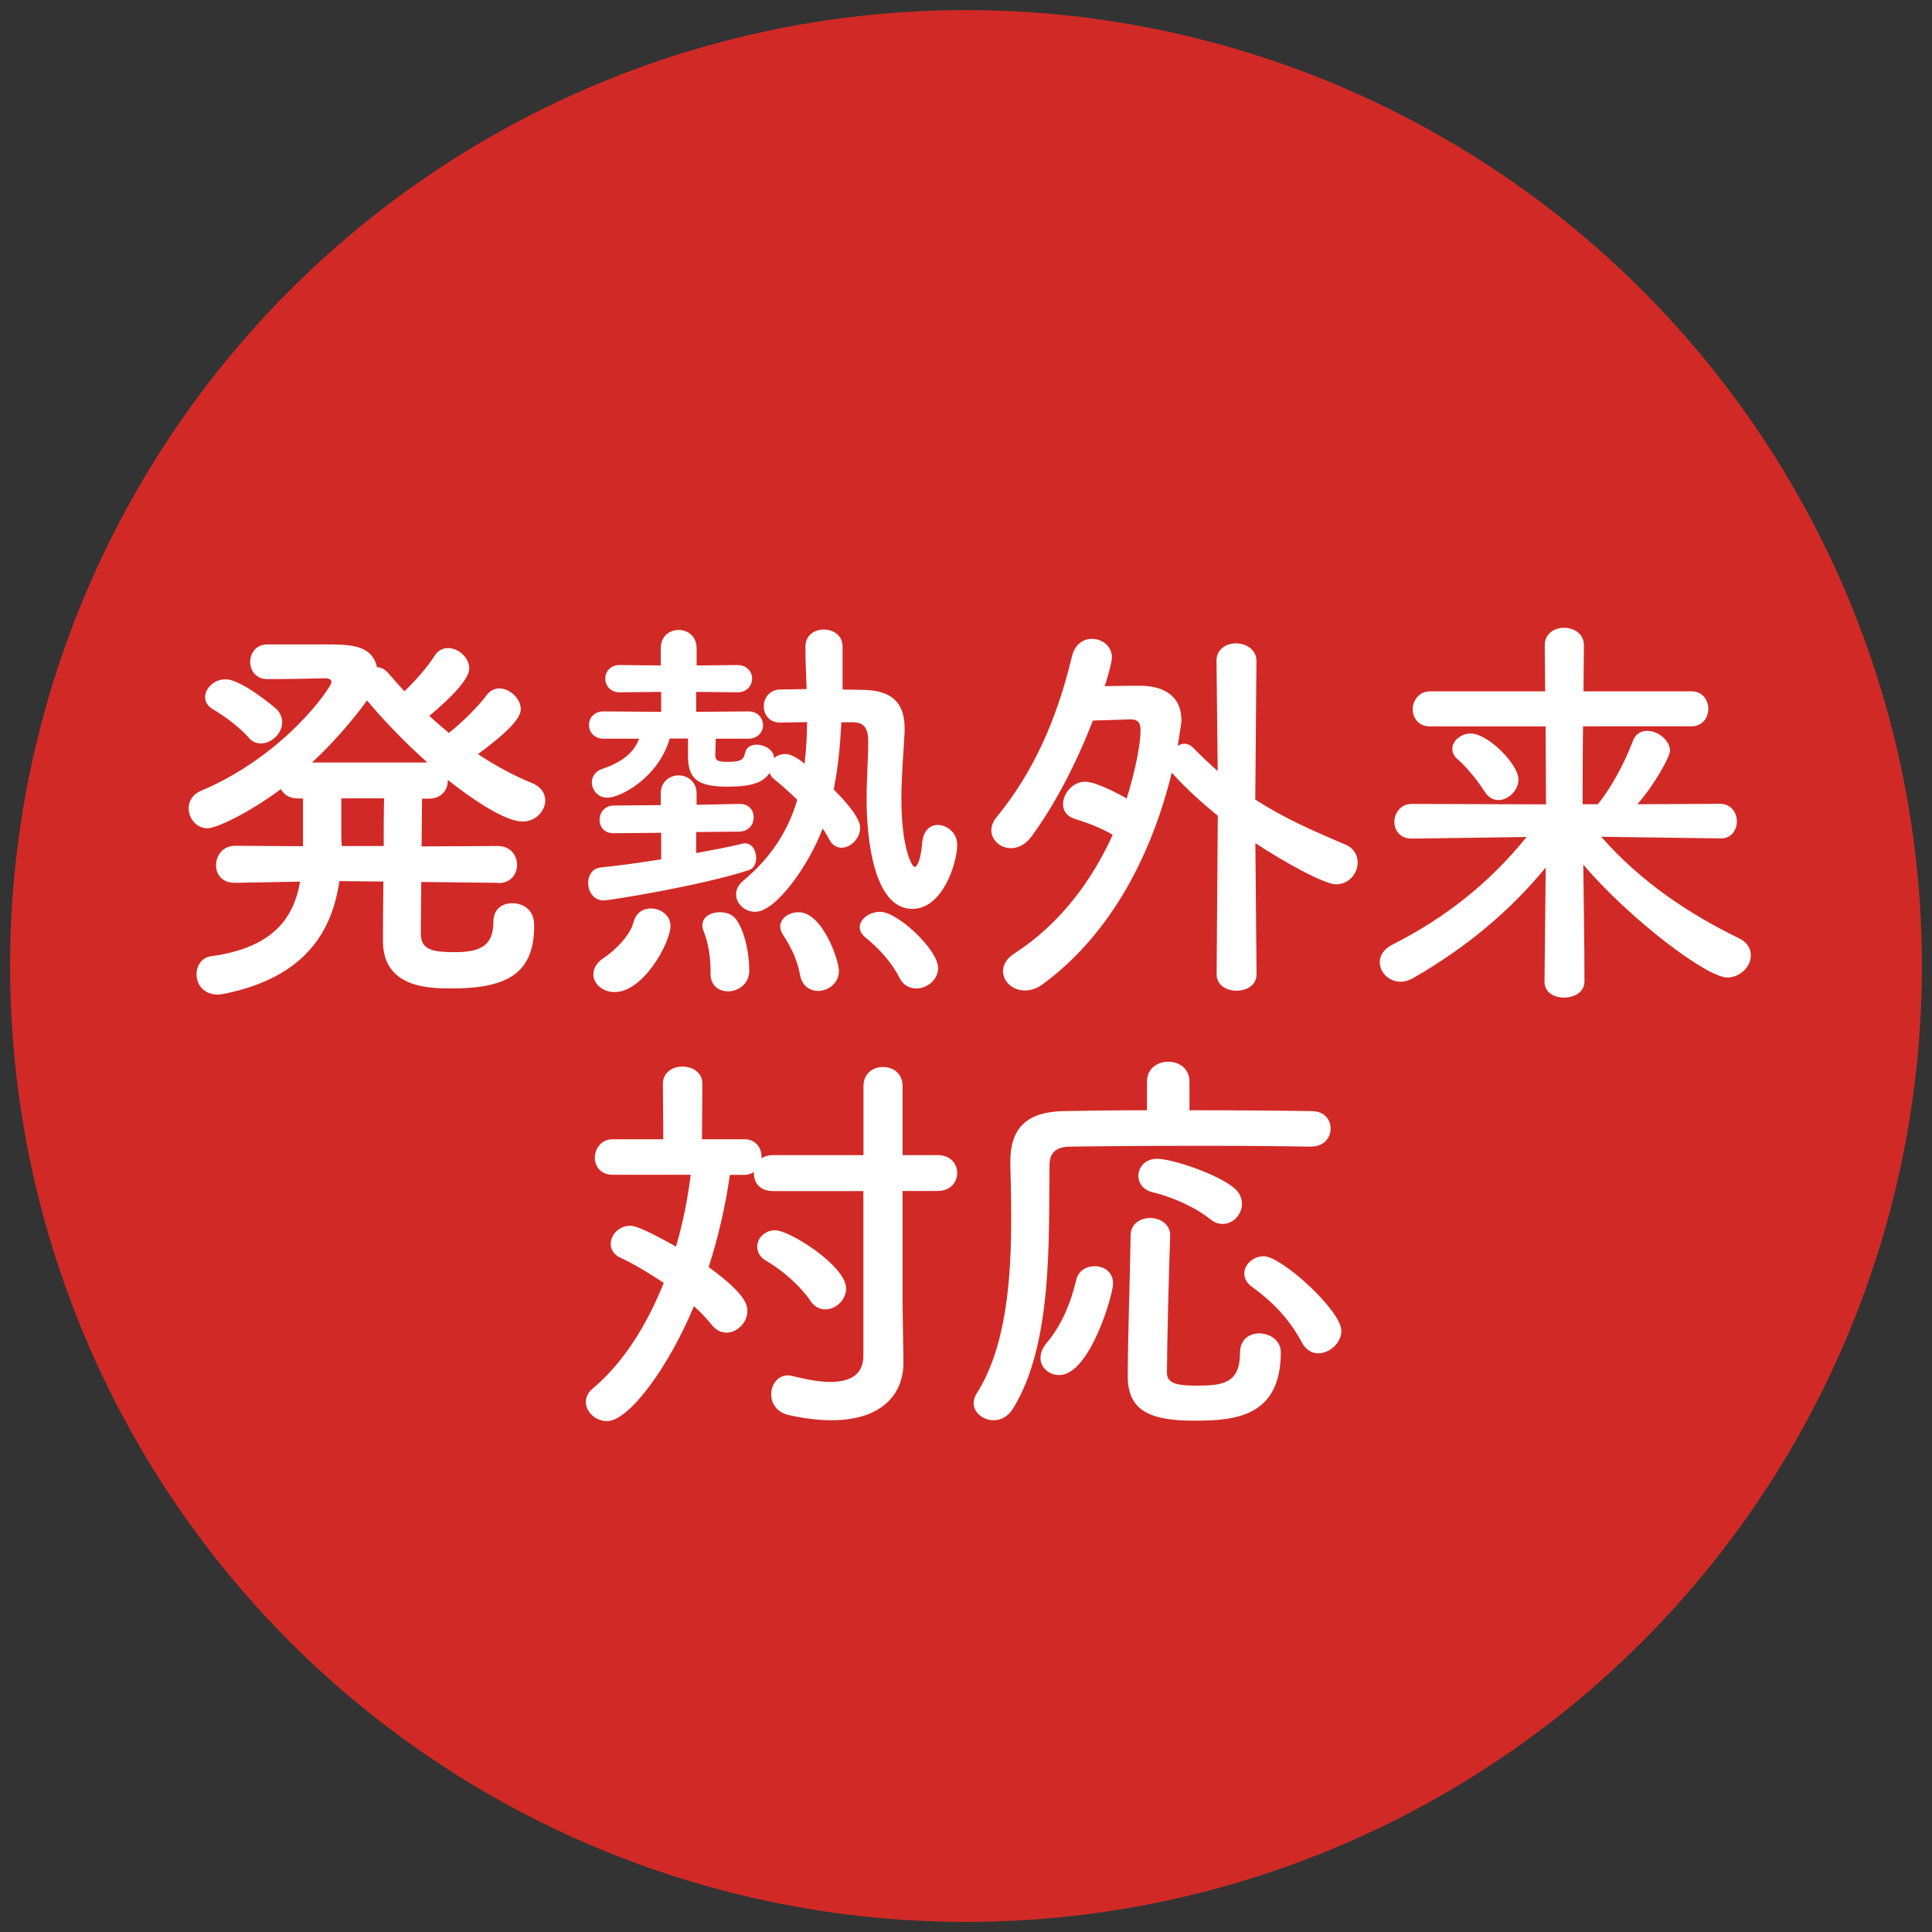
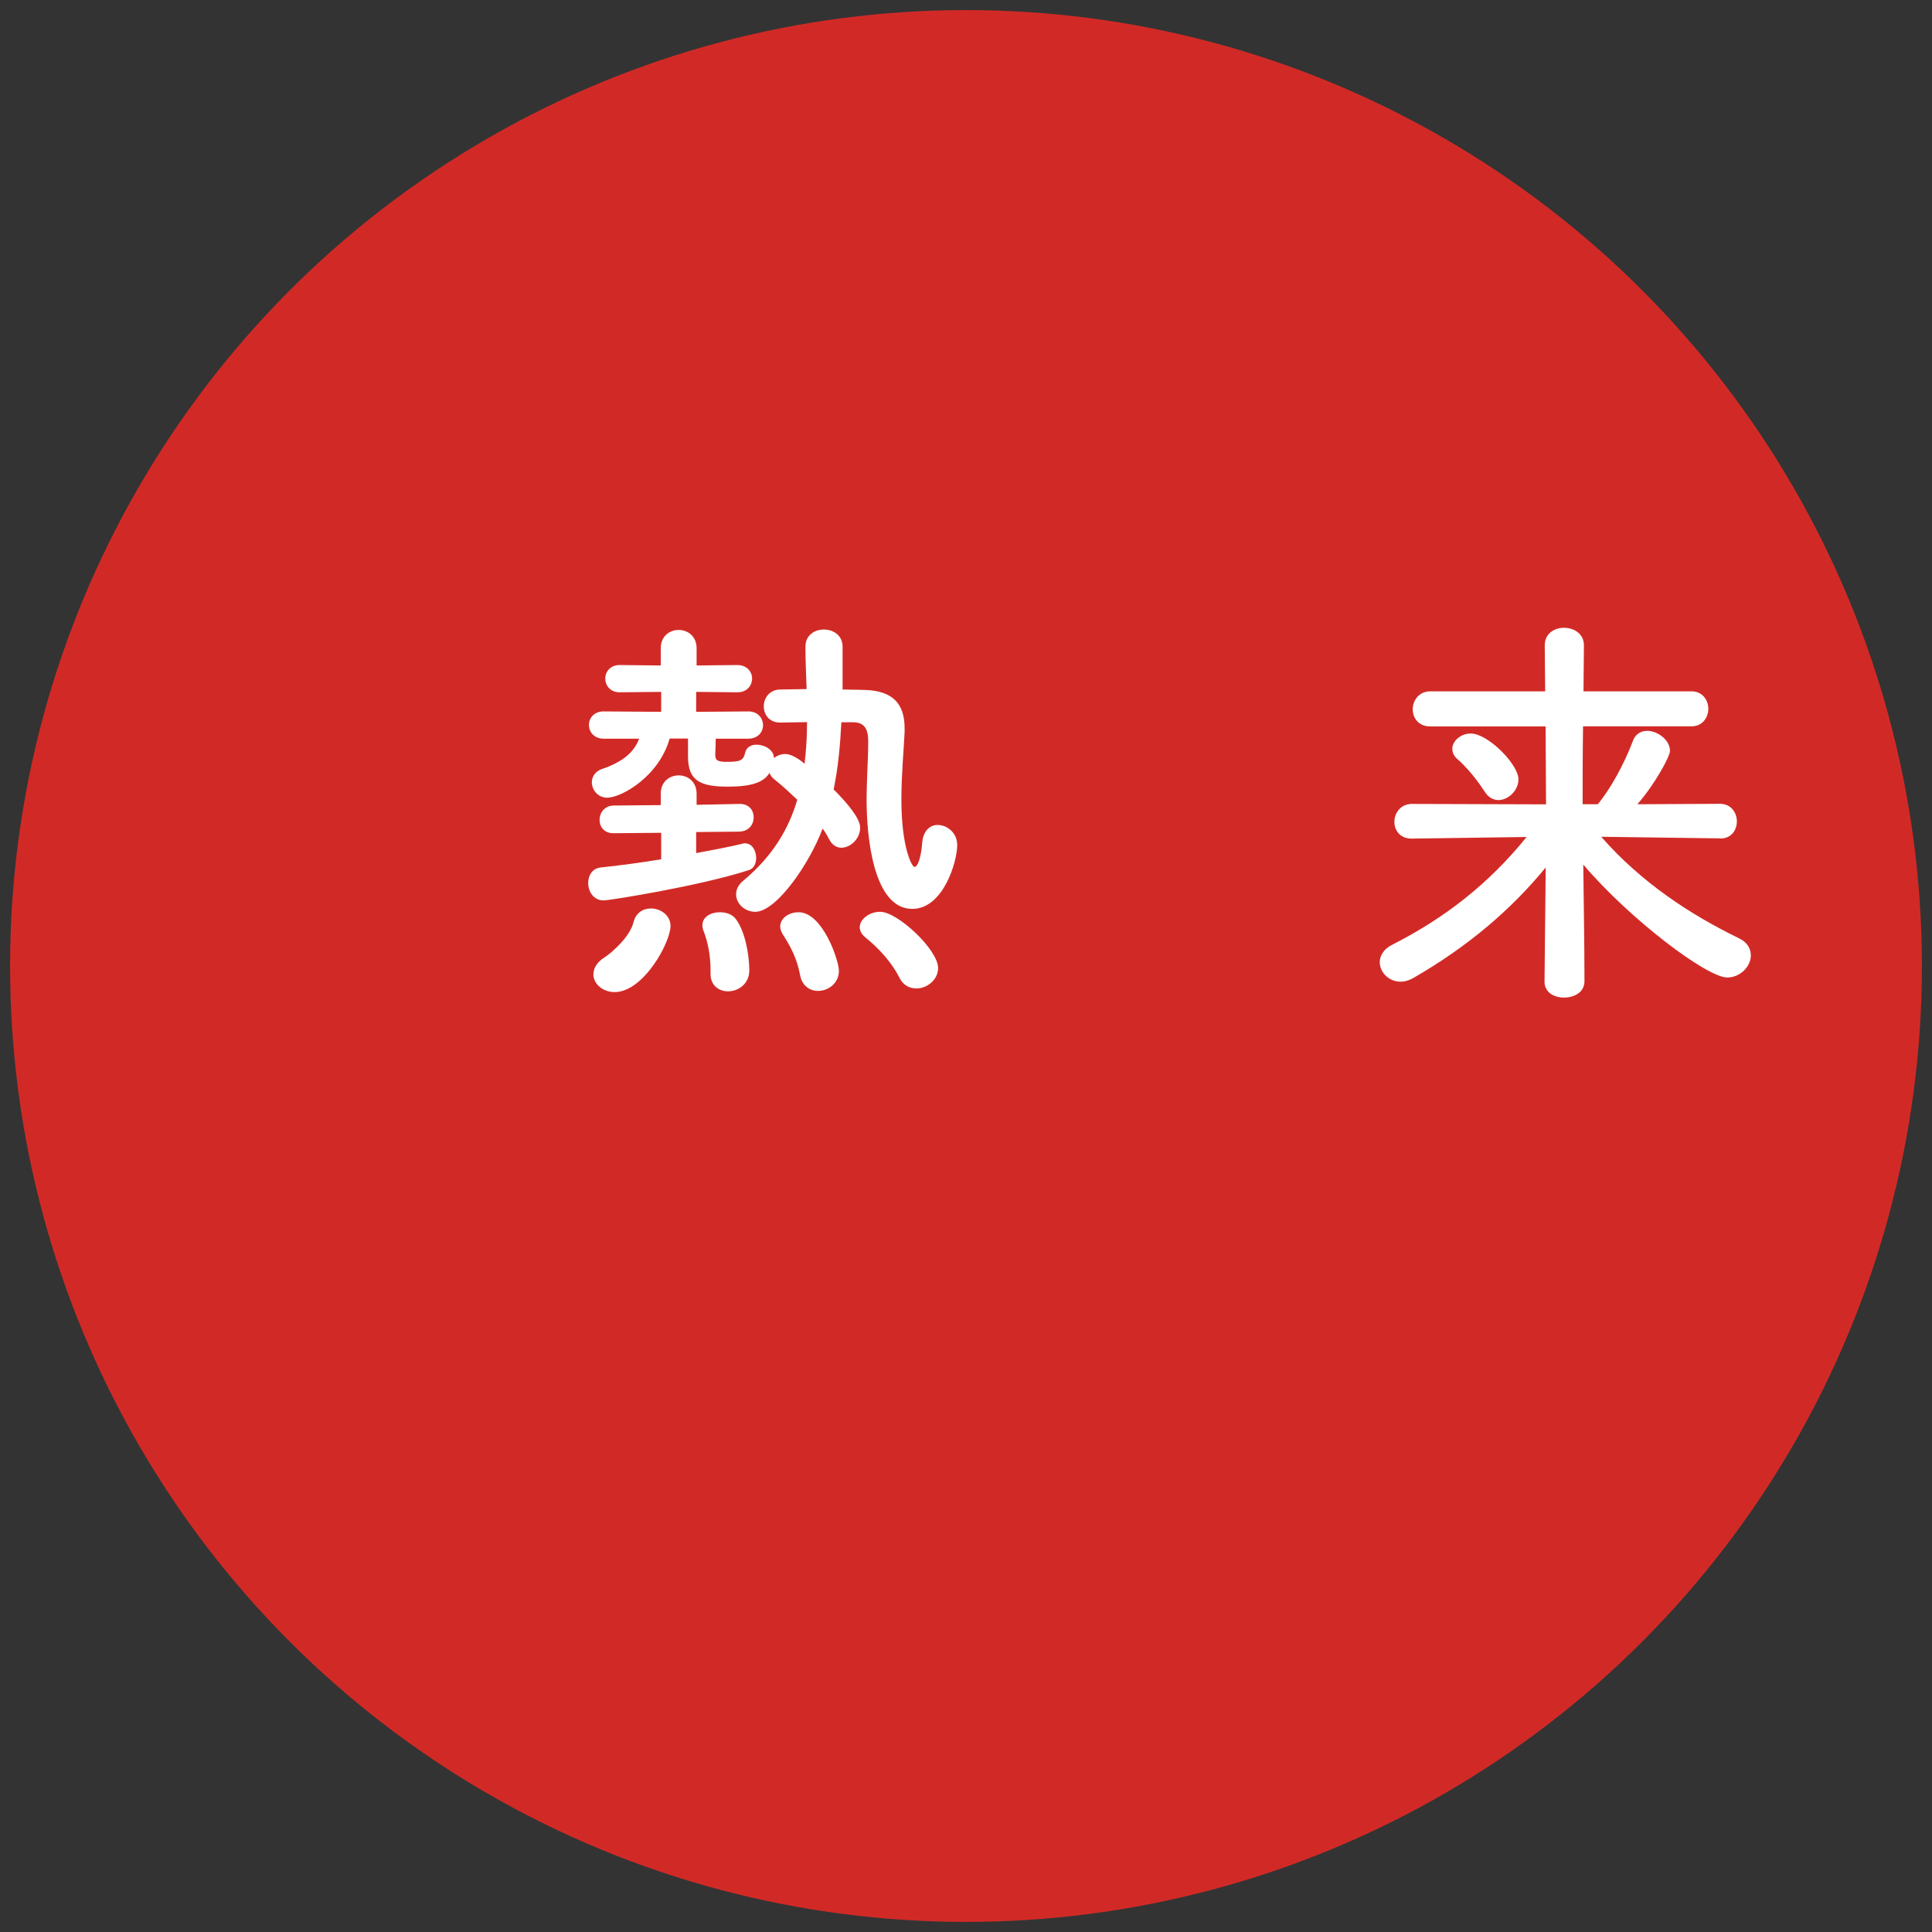
<svg xmlns="http://www.w3.org/2000/svg" id="_レイヤー_1" data-name="レイヤー_1" version="1.1" viewBox="0 0 180 180">
  <rect x="0" y="0" width="180" height="180" fill="#333333" stroke="none" />
  <defs>
    <style>
      .st0 {
        fill: #e62925;
        opacity: .88;
      }

      .st1 {
        fill: #fff;
      }
    </style>
  </defs>
  <circle class="st0" cx="90" cy="90" r="89.06" />
  <g>
-     <path class="st1" d="M46.35,82.25l-7.1-.08c-.04,2.43-.04,4.48-.04,4.98.08,1.41,1.29,1.56,3.15,1.56,2.43,0,3.61-.61,3.61-2.85,0-1.18.84-1.71,1.75-1.71.76,0,2.05.38,2.05,2.09,0,4.48-2.55,5.85-7.71,5.85-2.05,0-6.38-.04-6.38-4.41,0-.49,0-2.85.04-5.55l-4.1-.04c-.68,4.64-3.12,8.93-10.68,10.49-.23.04-.46.08-.65.08-1.33,0-1.98-.95-1.98-1.9,0-.76.46-1.56,1.37-1.67,5.74-.8,7.67-3.5,8.28-6.95l-6.04.11h-.04c-1.22,0-1.75-.8-1.75-1.63,0-.91.61-1.82,1.79-1.82l6.31.04v-4.45h-.46c-.84,0-1.33-.38-1.6-.87-2.96,2.2-6,3.65-6.84,3.65-1.03,0-1.75-.91-1.75-1.86,0-.65.34-1.29,1.14-1.63,7.9-3.34,12.16-9.69,12.16-10.11,0-.27-.23-.38-.61-.38-1.41.04-3.19.08-5.36.08-1.06,0-1.6-.8-1.6-1.6s.53-1.63,1.6-1.63h5.36c2.43,0,4.37.04,4.86,2.13.38,0,.72.19,1.03.53.49.57.99,1.14,1.52,1.71,1.1-1.06,2.24-2.39,2.81-3.31.34-.53.8-.72,1.25-.72.99,0,1.98.91,1.98,1.9,0,1.29-2.93,3.76-3.72,4.41.61.57,1.18,1.06,1.82,1.6,1.29-1.03,2.74-2.47,3.5-3.5.34-.46.76-.65,1.22-.65.95,0,1.98.95,1.98,1.94,0,.84-1.25,2.17-3.99,4.18,1.6,1.06,3.27,1.98,5.05,2.7.84.34,1.22.99,1.22,1.6,0,.99-.87,1.98-2.13,1.98-1.56,0-4.56-1.98-6.95-3.88v.08c0,.84-.57,1.67-1.79,1.67h-.61c0,1.14-.04,2.74-.04,4.45l7.07-.04c1.22,0,1.82.87,1.82,1.75s-.57,1.71-1.79,1.71h-.04ZM23.18,68.72c-1.06-1.18-2.7-2.28-3.31-2.62-.53-.3-.76-.72-.76-1.14,0-.84.84-1.67,1.9-1.67,1.52,0,4.67,2.7,4.79,2.81.34.38.49.8.49,1.18,0,1.06-.99,1.98-1.98,1.98-.42,0-.8-.15-1.14-.53ZM39.82,71.04c-2.13-1.9-4.1-3.95-5.62-5.78-1.37,1.86-3.08,3.88-5.13,5.78h10.75ZM35.75,78.83c0-1.71,0-3.31.04-4.45h-3.99v3.57c0,.3.04.57.04.87h3.91Z" />
    <path class="st1" d="M64.86,77.5v1.98c1.6-.3,3.08-.57,4.29-.87.08-.04.19-.04.27-.04.65,0,1.03.68,1.03,1.37,0,.49-.19.99-.72,1.14-4.6,1.48-12.96,2.81-13.49,2.81-.95,0-1.44-.84-1.44-1.63,0-.68.38-1.37,1.18-1.44,1.82-.19,3.76-.46,5.62-.76v-2.47l-4.41.04h-.04c-.87,0-1.29-.61-1.29-1.25s.46-1.33,1.33-1.33l4.37-.04v-1.06c0-1.14.84-1.71,1.67-1.71s1.67.57,1.67,1.71v1.03l3.99-.08h.04c.87,0,1.29.61,1.29,1.25s-.42,1.29-1.33,1.33l-4.03.04ZM78.39,67.28c-.11,2.13-.3,4.22-.72,6.27,1.29,1.29,2.47,2.7,2.47,3.57,0,.99-.87,1.86-1.75,1.86-.42,0-.84-.23-1.1-.72-.19-.34-.38-.72-.65-1.06-1.25,3.34-4.33,7.75-6.27,7.75-.99,0-1.79-.76-1.79-1.63,0-.42.19-.87.65-1.25,2.74-2.28,4.25-4.83,5.05-7.56-.72-.68-1.41-1.33-2.09-1.86-.27-.19-.42-.42-.49-.65-.53.87-1.63,1.29-3.88,1.29-2.62,0-3.72-.57-3.72-2.81v-1.67h-1.71c-1.03,3.61-4.56,5.51-5.81,5.51-.87,0-1.44-.72-1.44-1.44,0-.49.3-1.03.99-1.25,2.24-.76,3.04-1.82,3.42-2.81h-3.31c-.91,0-1.37-.65-1.37-1.29,0-.61.46-1.25,1.37-1.25l5.36.04v-1.86l-3.88.04c-.87,0-1.33-.65-1.33-1.29,0-.61.46-1.25,1.33-1.25l3.84.04v-1.6c0-1.14.84-1.71,1.67-1.71s1.67.57,1.67,1.71v1.6l3.8-.04c.91,0,1.37.65,1.37,1.25,0,.65-.46,1.29-1.37,1.29l-3.84-.04v1.86l4.86-.04c.91,0,1.37.65,1.37,1.29,0,.61-.46,1.25-1.37,1.25h-3.04c0,.68-.04,1.29-.04,1.44,0,.46.04.72,1.03.72,1.25,0,1.6-.11,1.75-.84.11-.53.57-.76,1.06-.76.76,0,1.63.49,1.63,1.25.27-.23.65-.38,1.06-.38.61,0,1.41.57,1.79.91.15-1.29.23-2.55.23-3.88-.91,0-1.75.04-2.47.04h-.04c-1.03,0-1.52-.76-1.52-1.52s.53-1.56,1.56-1.56c.72,0,1.56-.04,2.43-.04-.04-1.33-.11-2.62-.11-3.95,0-1.06.84-1.6,1.71-1.6s1.75.53,1.75,1.6v3.99c.8,0,1.52.04,2.09.04,2.55.08,3.69,1.25,3.69,3.57v.34c-.08,1.71-.3,3.99-.3,6.27,0,4.56.99,6.31,1.22,6.31.3,0,.61-.84.72-2.28.11-1.14.76-1.63,1.44-1.63.87,0,1.82.72,1.82,1.86,0,1.63-1.33,5.96-4.18,5.96-3.65,0-4.26-6.76-4.26-10.14,0-1.98.15-3.88.15-5.43,0-1.14-.3-1.79-1.37-1.82h-1.14ZM55.29,90.76c0-.53.3-1.1,1.03-1.56.87-.57,2.39-2.01,2.7-3.27.23-.91.91-1.29,1.63-1.29.91,0,1.82.65,1.82,1.63,0,1.52-2.51,6.16-5.21,6.16-1.1,0-1.98-.76-1.98-1.67ZM67.83,92.36c-.84,0-1.63-.53-1.63-1.63v-.34c0-1.41-.27-2.7-.65-3.65-.08-.19-.11-.38-.11-.53,0-.8.8-1.22,1.63-1.22.57,0,1.18.19,1.52.68.8,1.1,1.22,3.19,1.22,4.75,0,1.25-1.03,1.94-1.98,1.94ZM76.22,92.32c-.76,0-1.48-.46-1.67-1.44-.3-1.67-.99-2.85-1.63-3.84-.15-.27-.23-.49-.23-.72,0-.76.8-1.33,1.71-1.33,2.24,0,3.76,4.48,3.76,5.47,0,1.14-.99,1.86-1.94,1.86ZM85.38,92.09c-.65,0-1.25-.3-1.6-1.03-.72-1.44-1.94-2.74-3.15-3.72-.38-.3-.53-.65-.53-.95,0-.76.91-1.44,1.9-1.44,1.63,0,5.4,3.53,5.4,5.24,0,1.1-1.03,1.9-2.01,1.9Z" />
-     <path class="st1" d="M113.43,75.98c-1.44-1.18-2.89-2.47-4.22-3.95l-.04-.04c-1.86,7.64-5.7,15.08-12.04,19.72-.57.42-1.14.57-1.63.57-1.18,0-2.05-.84-2.05-1.82,0-.53.3-1.14,1.06-1.63,4.26-2.74,7.26-6.84,9.16-11.06-1.14-.65-2.2-1.06-3.53-1.48-.76-.23-1.1-.76-1.1-1.37,0-.99.91-2.09,2.05-2.09.99,0,3.08,1.1,3.88,1.56.3-.95,1.29-4.33,1.29-6.38,0-.68-.23-.99-.95-.99h-.11s-1.9.08-3.38.11c-1.6,4.14-3.61,7.94-5.74,10.83-.57.76-1.25,1.06-1.9,1.06-.99,0-1.82-.76-1.82-1.67,0-.38.15-.8.49-1.22,3.34-4.07,5.58-8.93,7.03-15.01.27-1.1,1.06-1.6,1.86-1.6.95,0,1.86.68,1.86,1.75,0,.19-.23,1.33-.68,2.66,1.44-.04,2.89-.04,3.5-.04,2.09.08,3.65.99,3.65,3.23,0,.11,0,.23-.34,2.36.19-.11.42-.19.61-.19.3,0,.61.15.87.42.76.8,1.52,1.48,2.24,2.13l-.11-10.26v-.04c0-1.06.91-1.6,1.82-1.6s1.9.57,1.9,1.63l-.11,12.92c2.62,1.71,5.32,2.89,8.36,4.18.84.34,1.18,1.03,1.18,1.67,0,1.03-.8,2.05-2.01,2.05-1.06,0-4.75-2.01-7.52-3.84l.11,12.23c0,1.03-.95,1.52-1.86,1.52s-1.86-.49-1.86-1.52l.11-14.82Z" />
    <path class="st1" d="M160.27,78.11l-11.09-.15c3.76,4.29,8.32,7.26,12.84,9.46.8.38,1.1.99,1.1,1.6,0,1.03-.99,2.05-2.2,2.05-1.9,0-9.08-5.43-13.41-10.52.04,3.61.11,7.22.11,10.87,0,1.03-.95,1.52-1.9,1.52s-1.82-.49-1.82-1.48v-.04l.11-10.6c-3.27,3.99-7.33,7.41-12.27,10.26-.46.27-.87.38-1.25.38-1.1,0-1.94-.87-1.94-1.82,0-.57.34-1.22,1.18-1.63,4.86-2.47,8.97-5.66,12.5-10.03l-10.68.15h-.04c-1.06,0-1.6-.76-1.6-1.56s.57-1.67,1.63-1.67l12.5.04-.04-7.26h-10.75c-1.1,0-1.63-.8-1.63-1.6s.57-1.67,1.63-1.67h10.71l-.04-4.29c0-1.1.91-1.63,1.79-1.63.95,0,1.86.57,1.86,1.63,0,1.44-.04,2.85-.04,4.29h10.07c1.03,0,1.56.84,1.56,1.63s-.53,1.63-1.56,1.63h-10.11c-.04,2.43-.04,4.83-.04,7.26h1.41c1.18-1.41,2.47-3.76,3.27-5.89.23-.65.76-.95,1.33-.95.99,0,2.13.87,2.13,1.86,0,.53-1.41,3.12-3.04,4.98l7.71-.04c1.03,0,1.56.84,1.56,1.63s-.49,1.6-1.52,1.6h-.04ZM138.31,73.74c-.84-1.33-1.9-2.47-2.43-2.93-.42-.34-.57-.68-.57-1.06,0-.72.8-1.41,1.71-1.41,1.63,0,4.45,2.89,4.45,4.26,0,1.06-.95,1.94-1.86,1.94-.46,0-.95-.23-1.29-.8Z" />
-     <path class="st1" d="M80.47,110.97h-8.44c-1.25,0-1.79-.8-1.79-1.63v-.15c-.23.15-.53.27-.87.27h-1.37c-.38,2.7-1.03,5.66-1.98,8.59,3.46,2.51,3.61,3.53,3.61,4.1,0,1.06-.95,2.01-1.94,2.01-.49,0-.99-.23-1.41-.76-.46-.57-.99-1.14-1.63-1.71-2.32,5.62-6.04,10.71-8.09,10.71-1.06,0-1.98-.84-1.98-1.79,0-.42.19-.87.65-1.25,2.85-2.39,5.05-5.93,6.61-9.84-1.37-.91-2.77-1.75-3.99-2.32-.68-.3-.95-.8-.95-1.33,0-.84.8-1.67,1.79-1.67.3,0,.91.04,4.29,1.94.65-2.2,1.1-4.48,1.37-6.69h-7.26c-1.14,0-1.67-.8-1.67-1.6s.57-1.71,1.67-1.71h4.71l-.04-5.17c0-1.06.91-1.6,1.82-1.6s1.86.53,1.86,1.6l-.04,5.17h3.95c1.06,0,1.6.8,1.6,1.63v.15c.27-.19.65-.3,1.06-.3h8.44v-6.42c0-1.22.91-1.79,1.82-1.79s1.82.57,1.82,1.79v6.42h3.27c1.22,0,1.82.84,1.82,1.67s-.61,1.67-1.82,1.67h-3.27v10.45l.08,5.47v.08c0,3-2.09,5.36-6.69,5.36-1.18,0-2.51-.15-4.03-.49-1.1-.27-1.6-1.1-1.6-1.94s.57-1.75,1.56-1.75c.15,0,.3.04.49.08,1.37.34,2.51.53,3.46.53,2.01,0,3.08-.8,3.08-2.43v-15.35ZM75.53,121.23c-.95-1.41-2.58-2.85-4.14-3.76-.61-.34-.84-.84-.84-1.33,0-.76.68-1.52,1.67-1.52,1.33,0,6.61,3.31,6.61,5.43,0,1.06-.95,1.94-1.94,1.94-.49,0-.99-.23-1.37-.76Z" />
-     <path class="st1" d="M122.13,106.83c-2.05-.04-6-.08-10.11-.08-4.98,0-10.14.04-12.42.08-1.33.04-1.82.68-1.82,1.75-.08,6.95.3,16.72-3.42,22.68-.49.76-1.14,1.06-1.79,1.06-.99,0-1.86-.72-1.86-1.6,0-.27.08-.53.23-.8,2.81-4.37,3.27-10.71,3.27-16.41,0-1.82-.04-3.57-.08-5.17v-.11c0-3.08,1.48-4.64,4.94-4.71,1.94-.04,4.75-.08,7.79-.08v-2.66c0-1.25.99-1.86,1.98-1.86s1.98.61,1.98,1.86v2.66c4.56,0,9,.04,11.36.08,1.22,0,1.79.8,1.79,1.63s-.61,1.67-1.79,1.67h-.04ZM96.94,126.51c0-.42.15-.87.53-1.33,1.41-1.67,2.28-3.72,2.81-5.96.19-.84.95-1.25,1.71-1.25.87,0,1.71.53,1.71,1.63,0,1.03-2.17,8.51-5.01,8.51-.95,0-1.75-.68-1.75-1.6ZM111.23,132.36c-4.18,0-6.16-.99-6.16-4.14s.19-8.59.27-13.11c0-1.1.91-1.63,1.82-1.63s1.86.57,1.86,1.6v.08c-.15,4.48-.27,9.38-.3,12.69,0,.91.61,1.25,2.74,1.25,2.51,0,4.07-.23,4.07-3.08,0-1.22.87-1.79,1.79-1.79.99,0,2.01.65,2.01,1.75,0,6.12-4.41,6.38-8.09,6.38ZM112.75,113.59c-1.33-1.1-3.57-2.09-5.36-2.51-.91-.23-1.33-.87-1.33-1.52,0-.8.61-1.6,1.75-1.6,1.41,0,5.78,1.48,7.22,2.77.49.42.68.95.68,1.44,0,.95-.8,1.86-1.79,1.86-.38,0-.76-.11-1.18-.46ZM122.85,126.09c-.61,0-1.18-.3-1.56-1.03-1.18-2.17-2.62-3.69-4.64-5.17-.53-.38-.72-.8-.72-1.25,0-.84.84-1.6,1.82-1.6,1.63,0,7.22,5.05,7.22,6.95,0,1.14-1.1,2.09-2.13,2.09Z" />
  </g>
</svg>